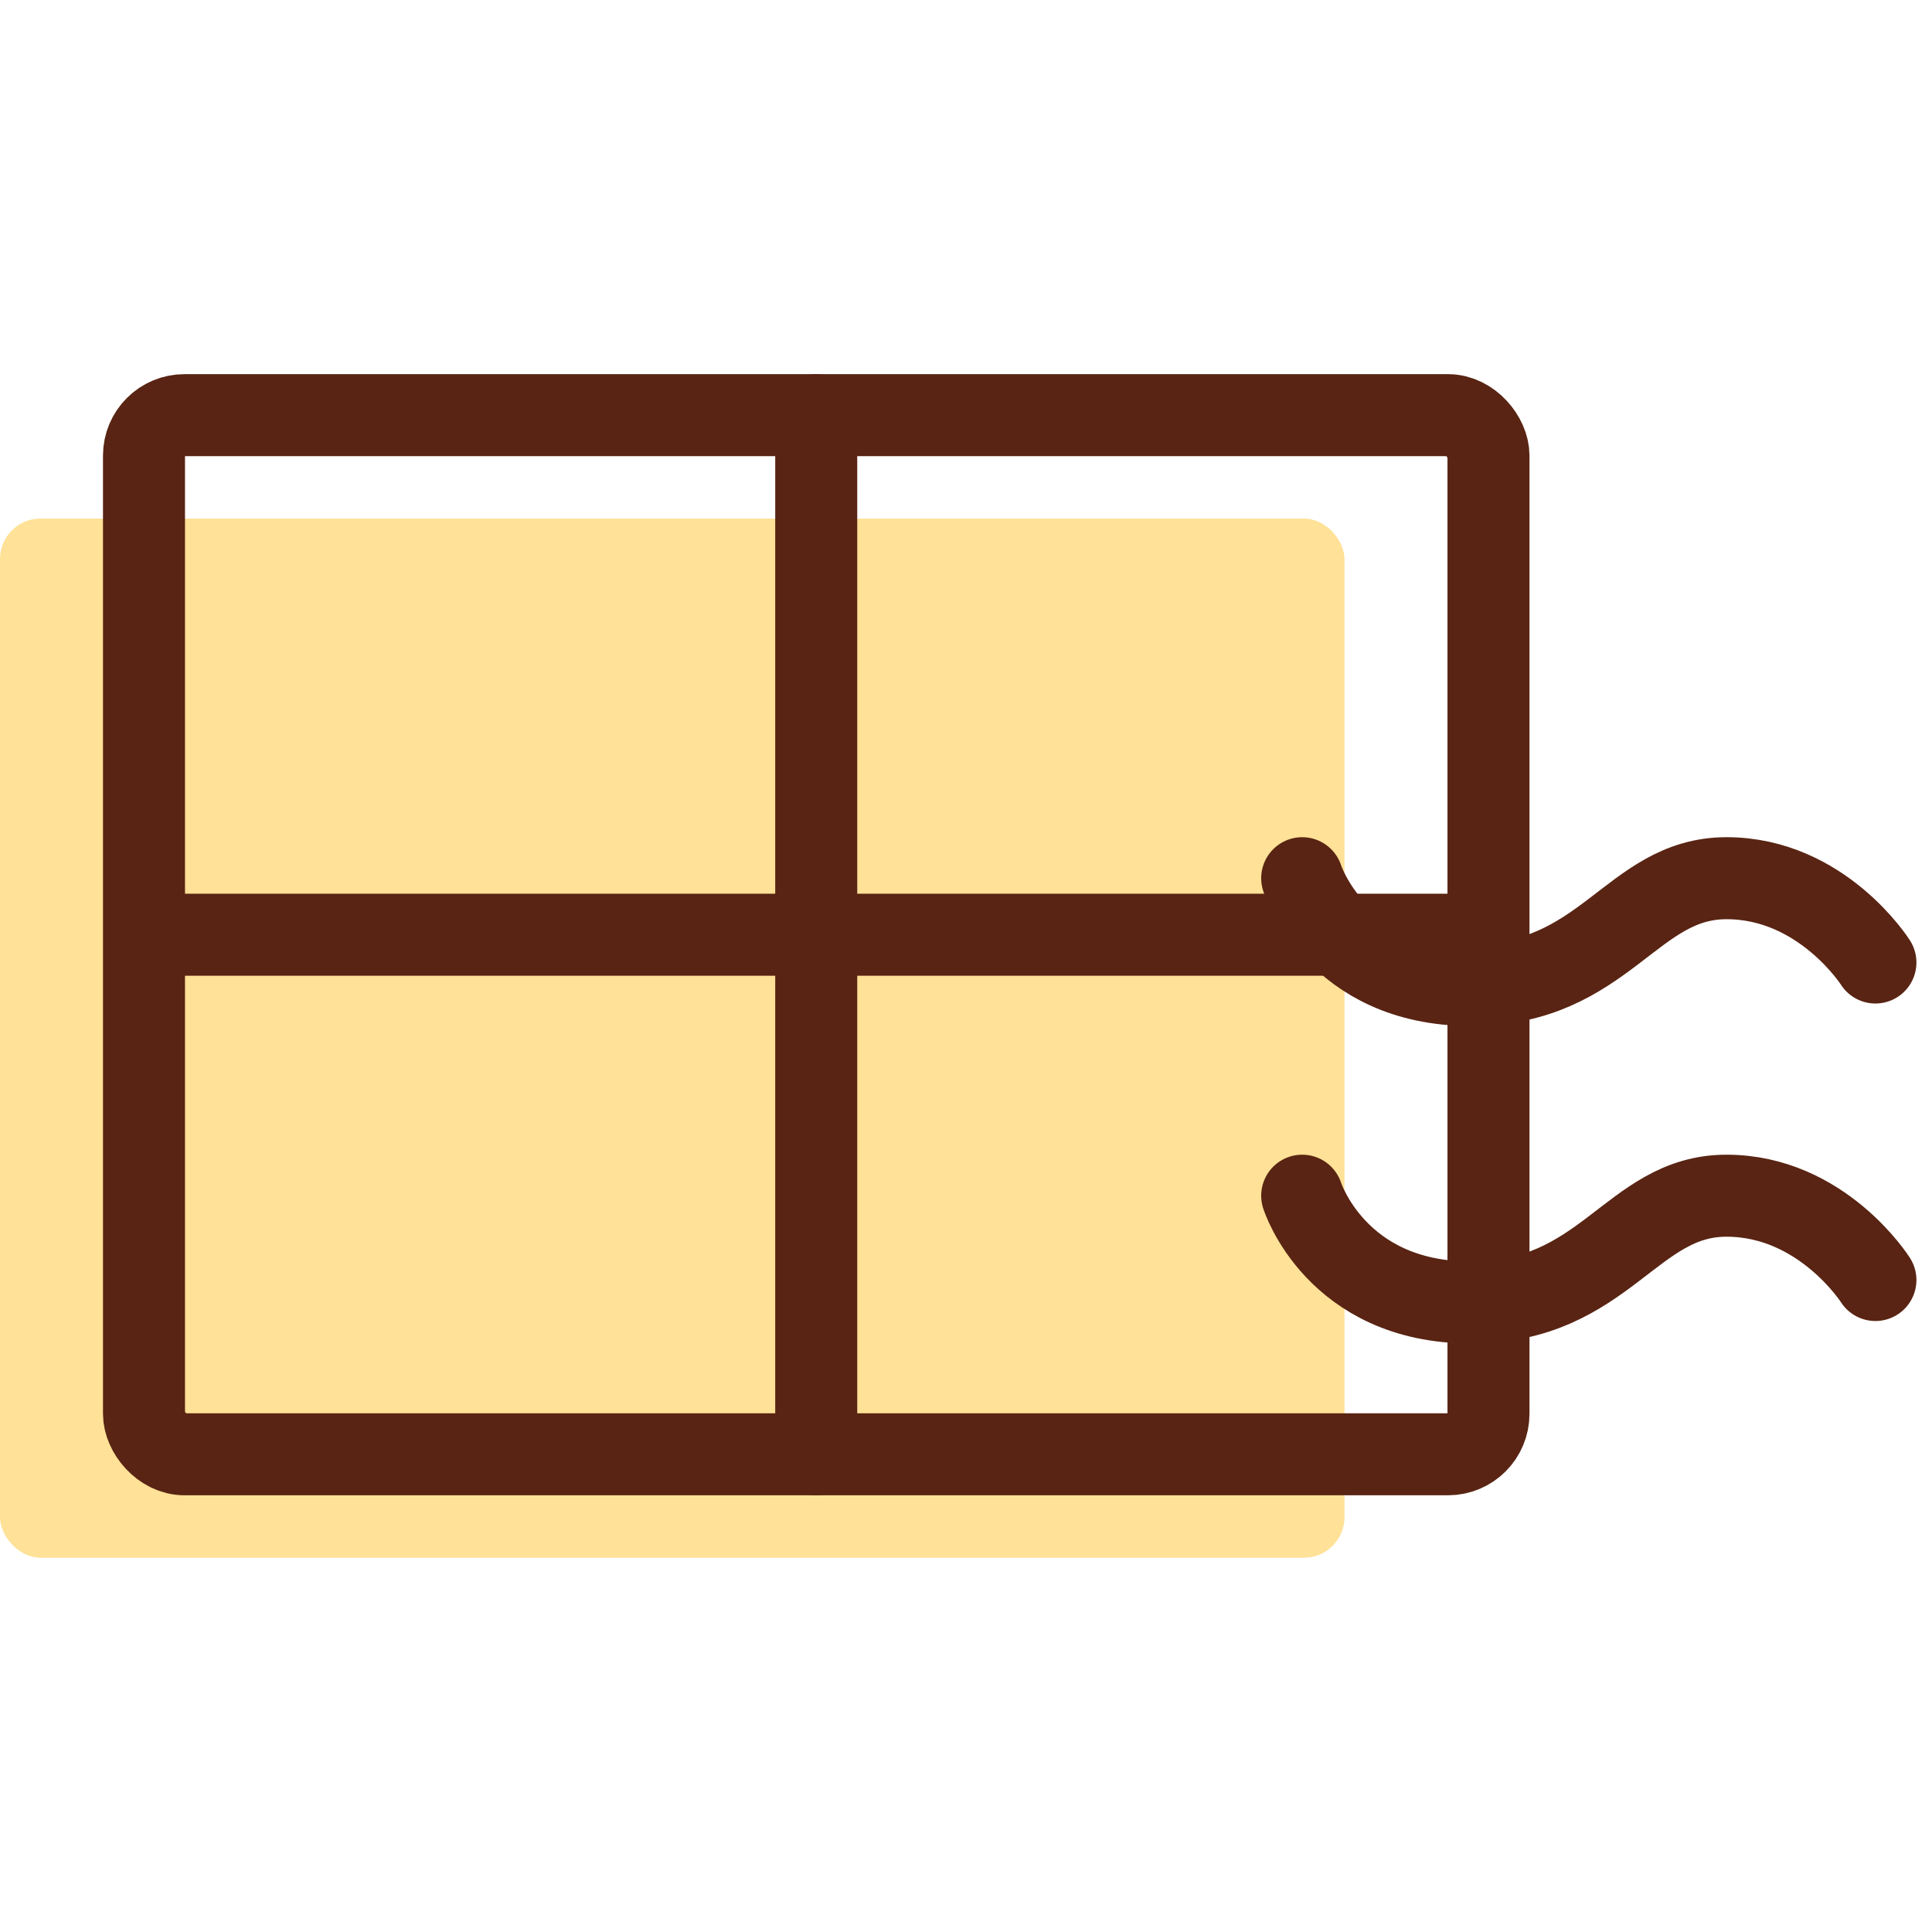
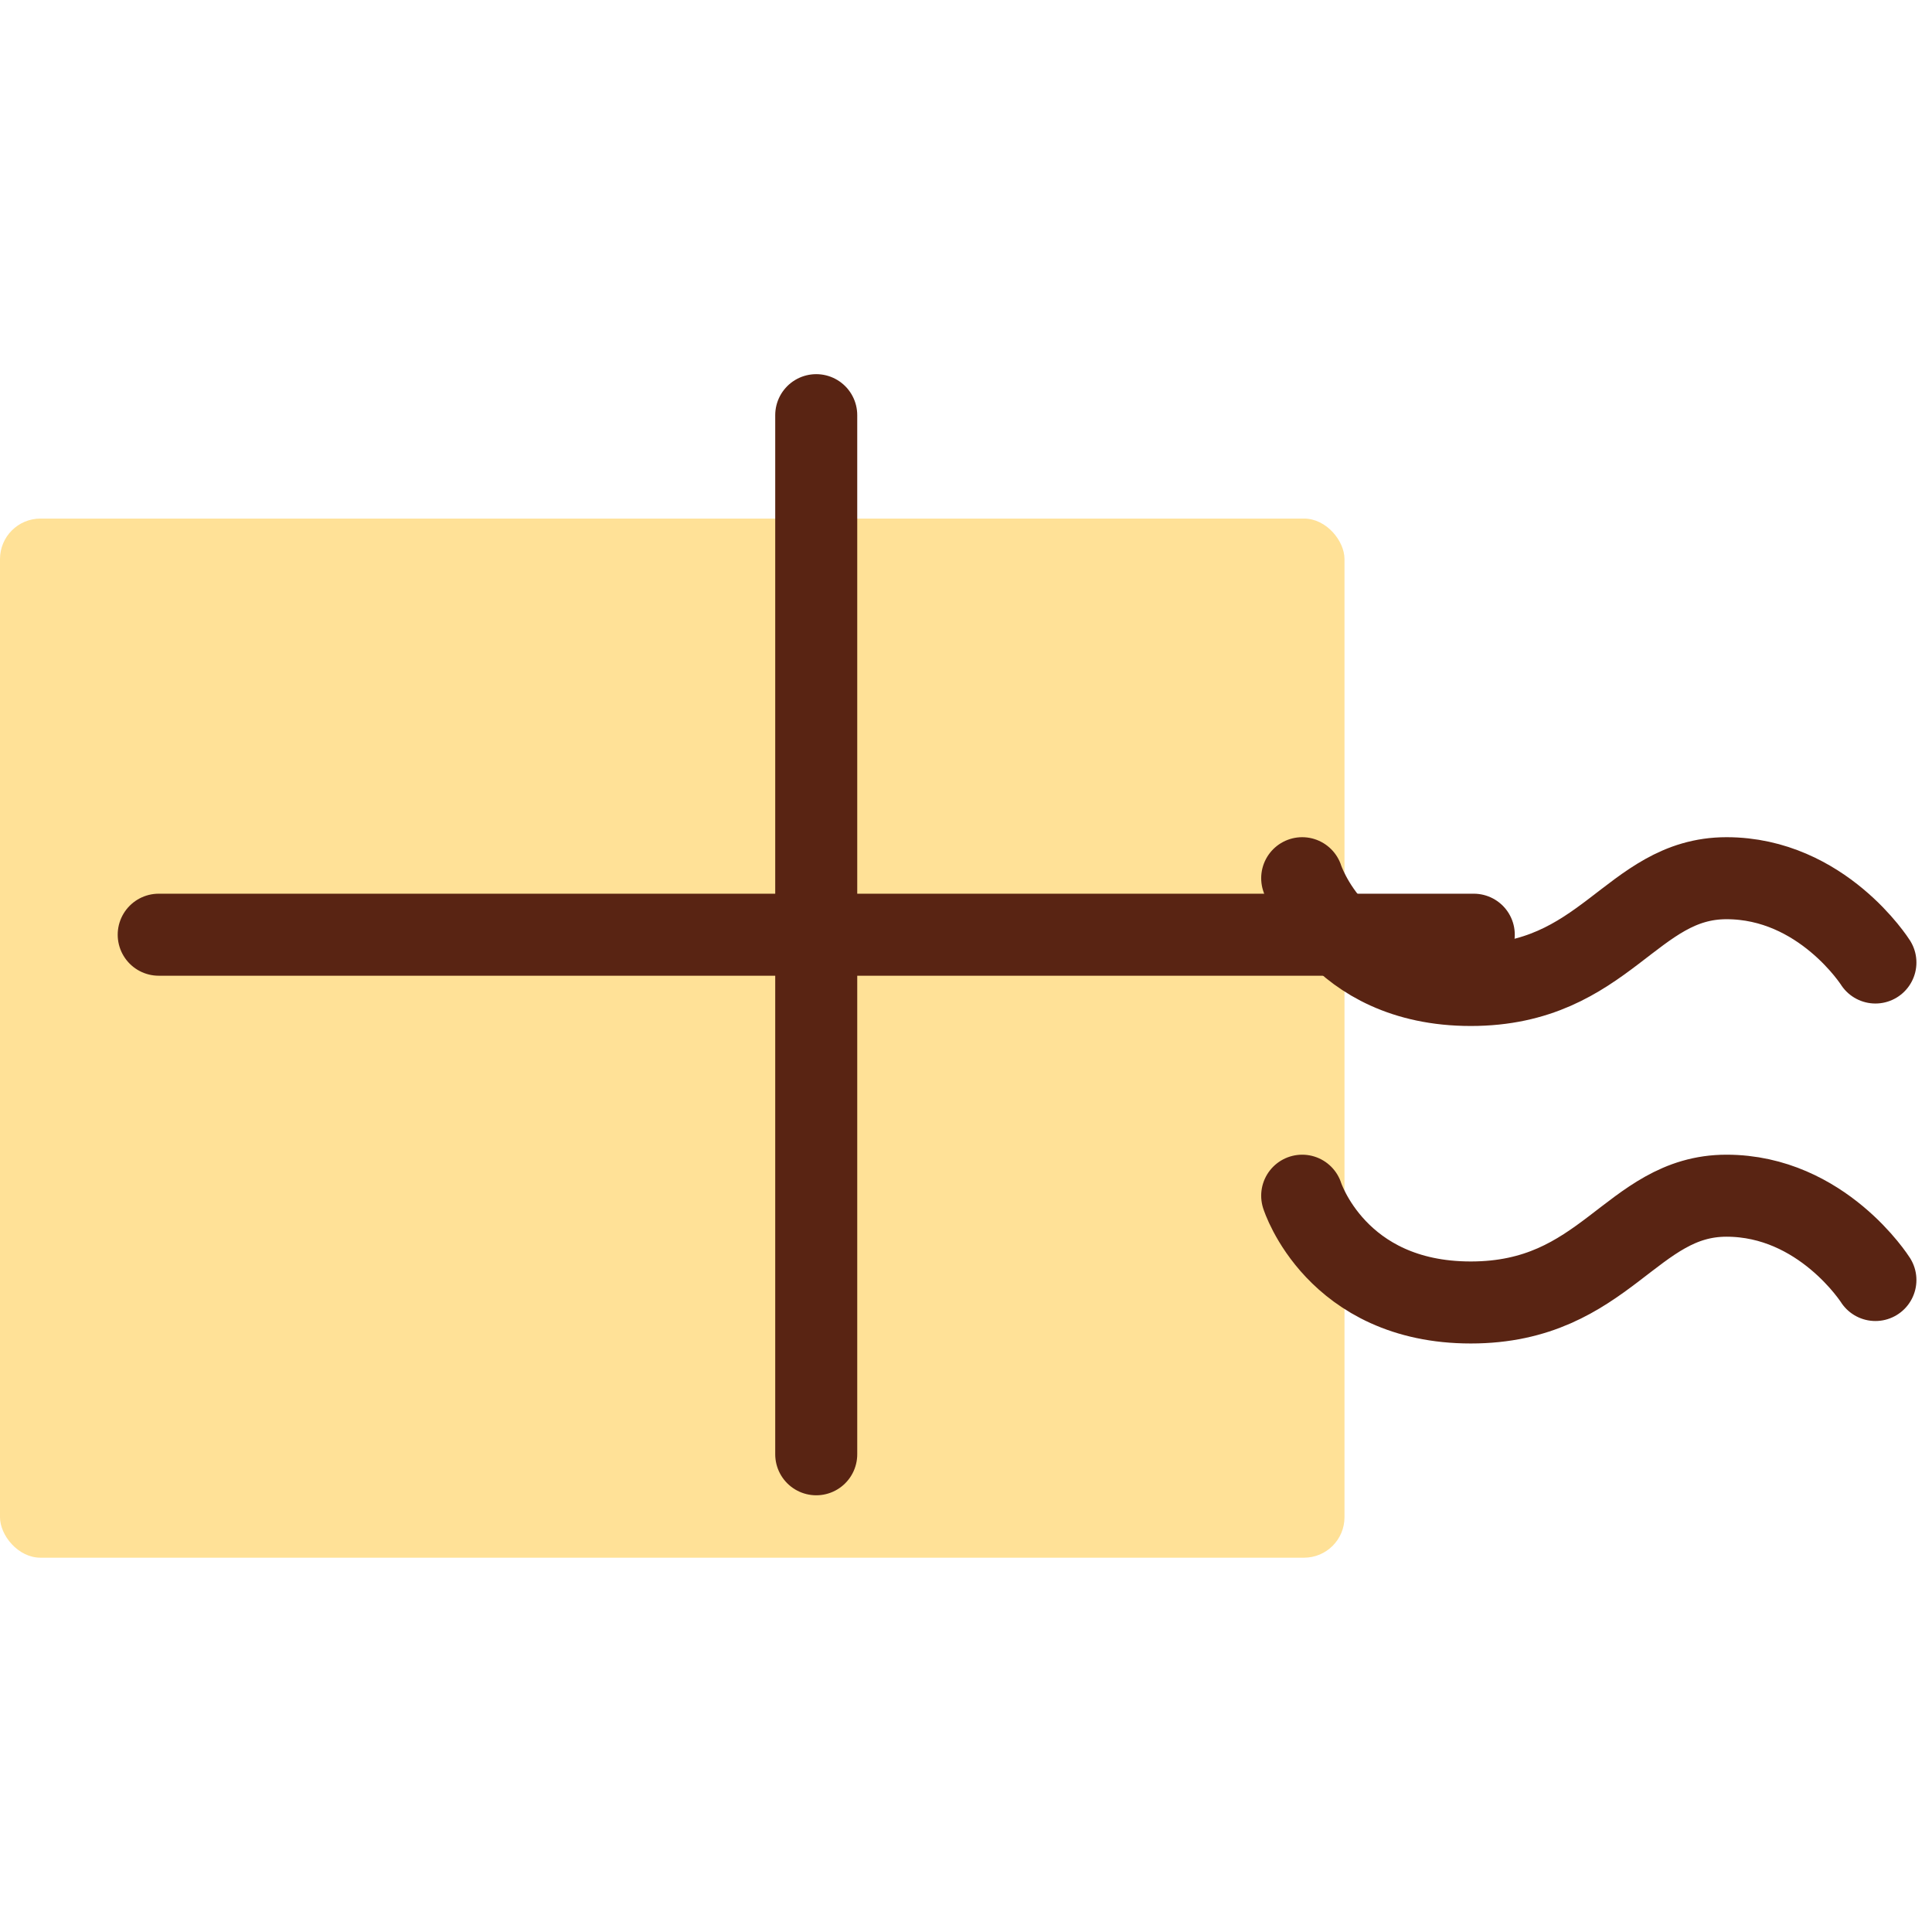
<svg xmlns="http://www.w3.org/2000/svg" width="800px" height="800px" viewBox="0 -18.48 95.427 95.427">
  <g id="window_wind" data-name="window wind" transform="translate(-495.756 -168.221)">
    <rect id="Rectangle_2" data-name="Rectangle 2" width="66.408" height="51.325" rx="1.999" transform="translate(495.756 175.355)" fill="#ffe197" />
-     <rect id="Rectangle_3" data-name="Rectangle 3" width="66.408" height="51.325" rx="1.999" transform="translate(502.868 170.247)" fill="none" stroke="#592413" stroke-linecap="round" stroke-linejoin="round" stroke-width="4.051" />
    <path id="Path_3" data-name="Path 3" d="M588.388,197.282s-2.637-4.164-7.356-4.164-5.968,5.274-12.63,5.274-8.327-5.274-8.327-5.274" fill="none" stroke="#592413" stroke-linecap="round" stroke-linejoin="round" stroke-width="4.051" />
    <path id="Path_4" data-name="Path 4" d="M588.388,212.964s-2.637-4.164-7.356-4.164-5.968,5.274-12.63,5.274-8.327-5.274-8.327-5.274" fill="none" stroke="#592413" stroke-linecap="round" stroke-linejoin="round" stroke-width="4.051" />
    <line id="Line_6" data-name="Line 6" y2="51.325" transform="translate(536.072 170.247)" fill="none" stroke="#592413" stroke-linecap="round" stroke-linejoin="round" stroke-width="4.051" />
    <line id="Line_7" data-name="Line 7" x2="64.955" transform="translate(503.595 195.909)" fill="none" stroke="#592413" stroke-linecap="round" stroke-linejoin="round" stroke-width="4.051" />
  </g>
</svg>